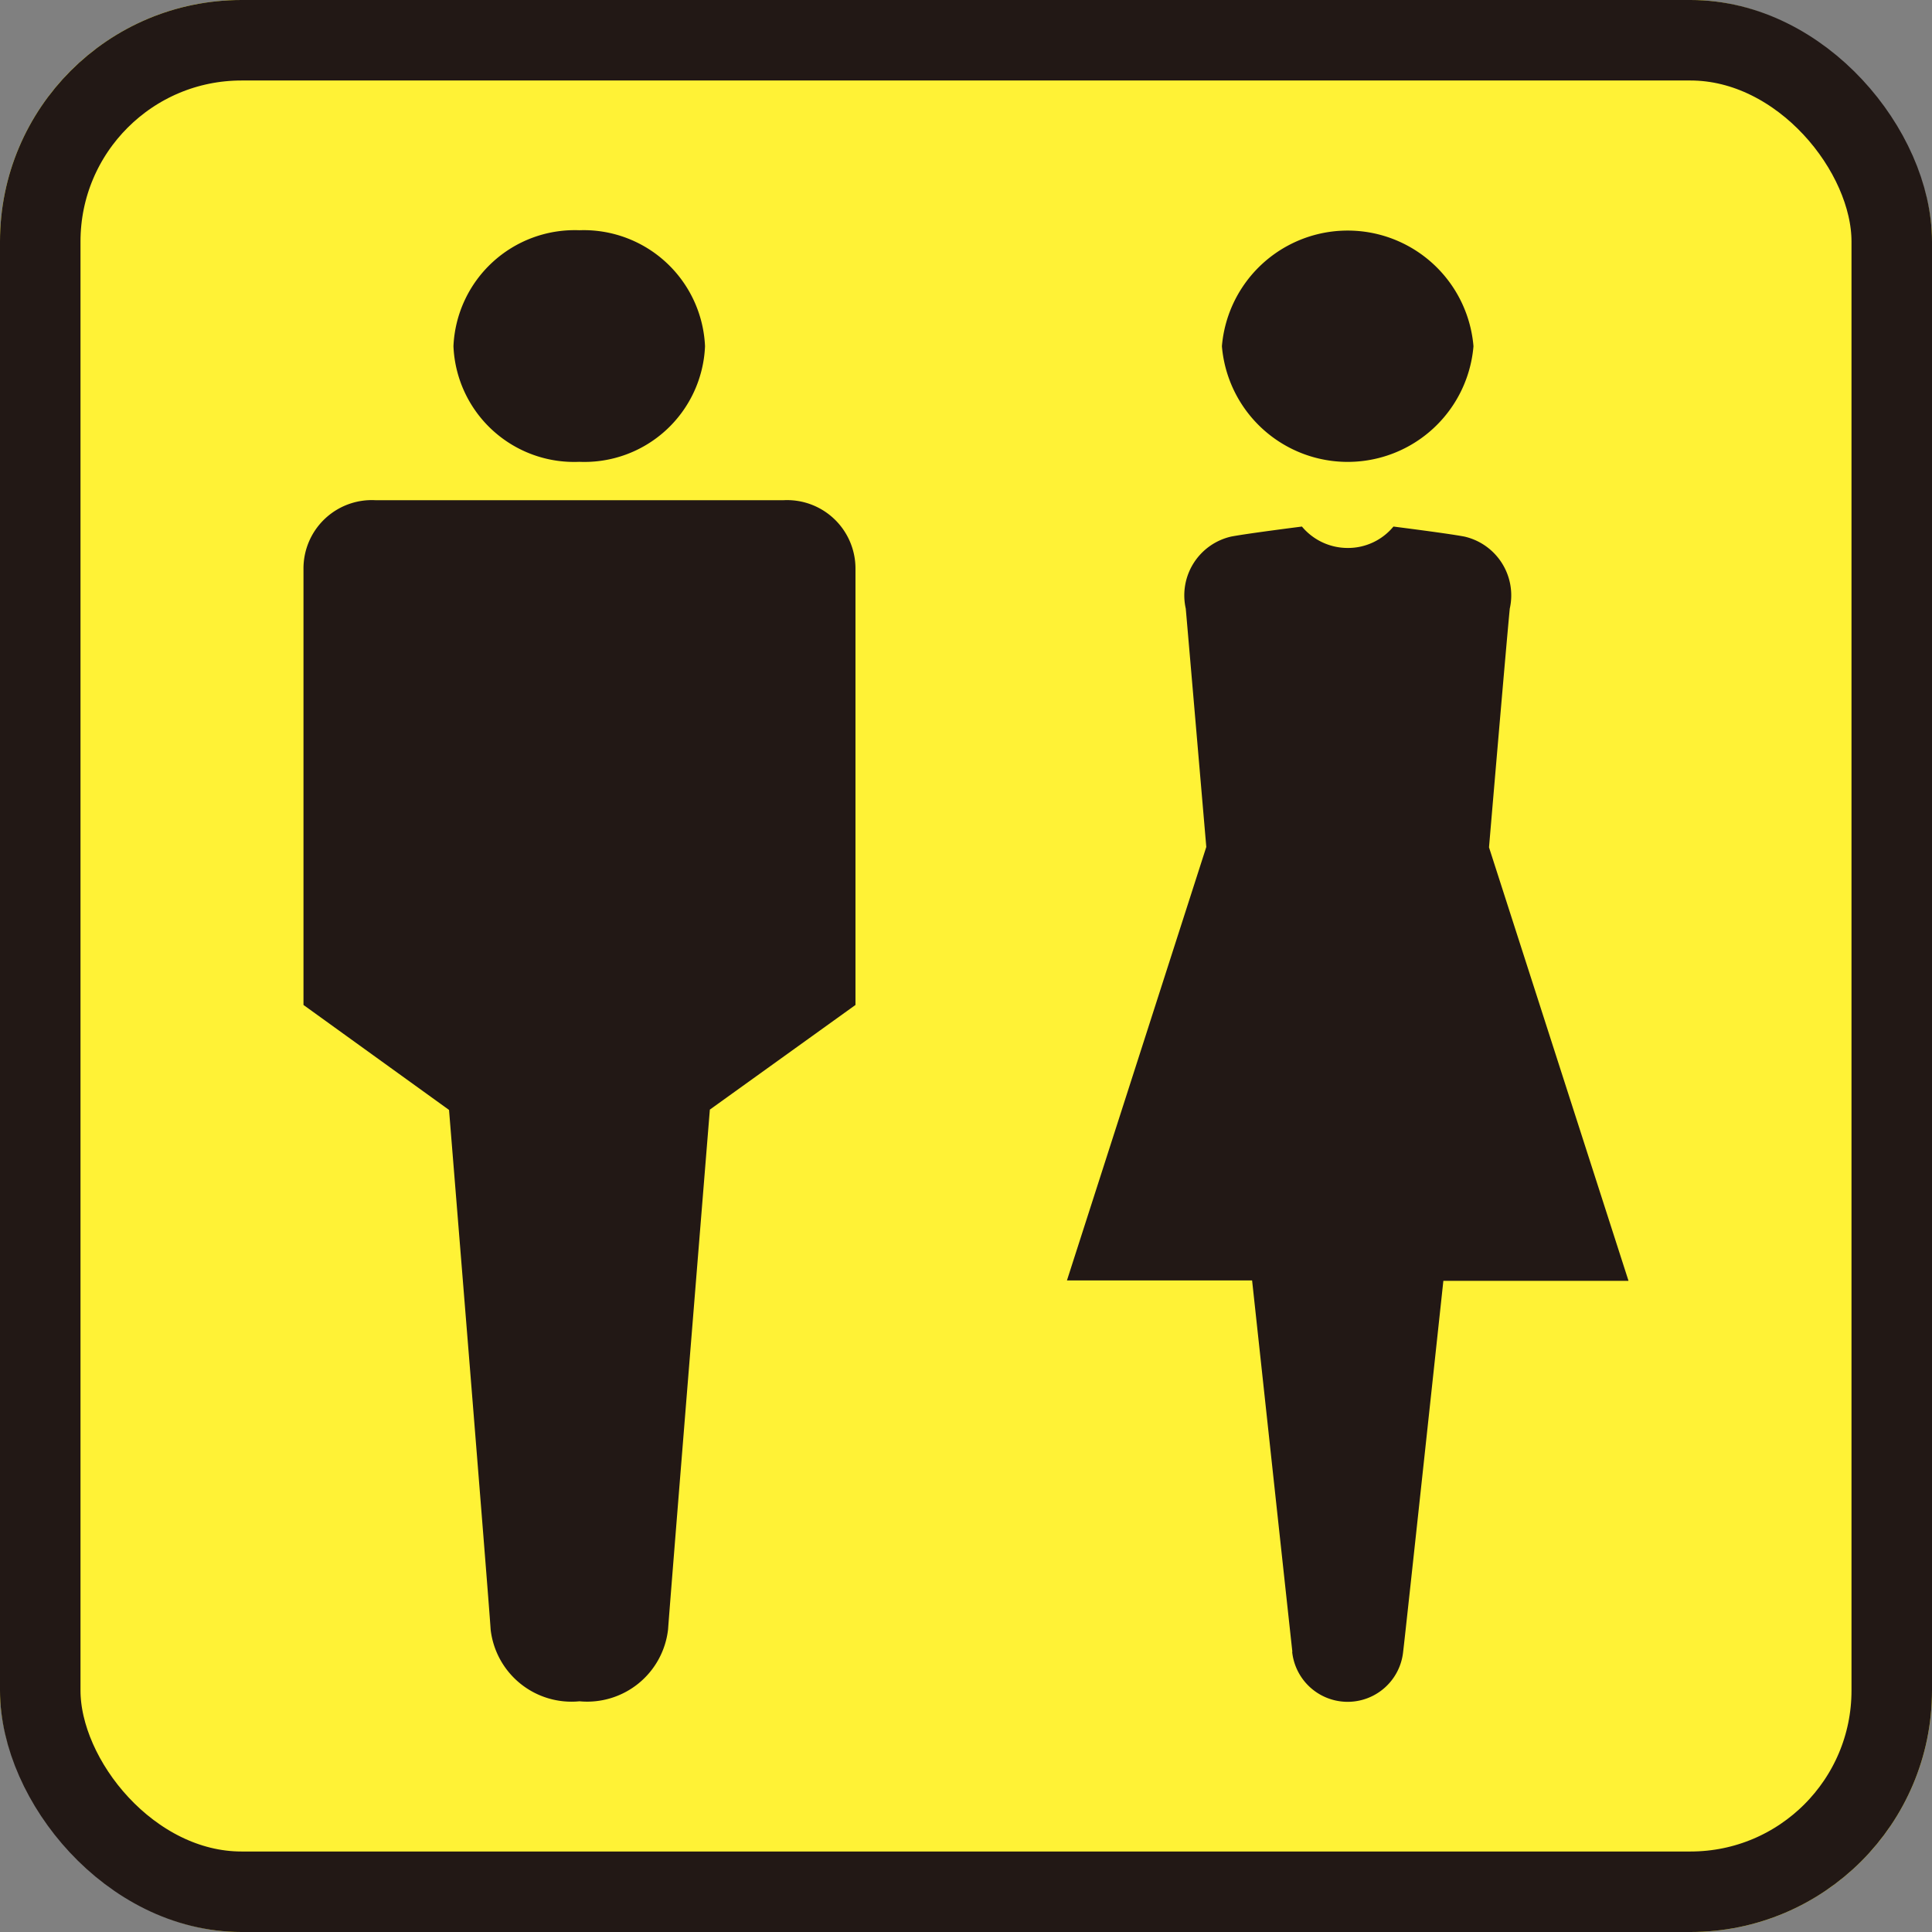
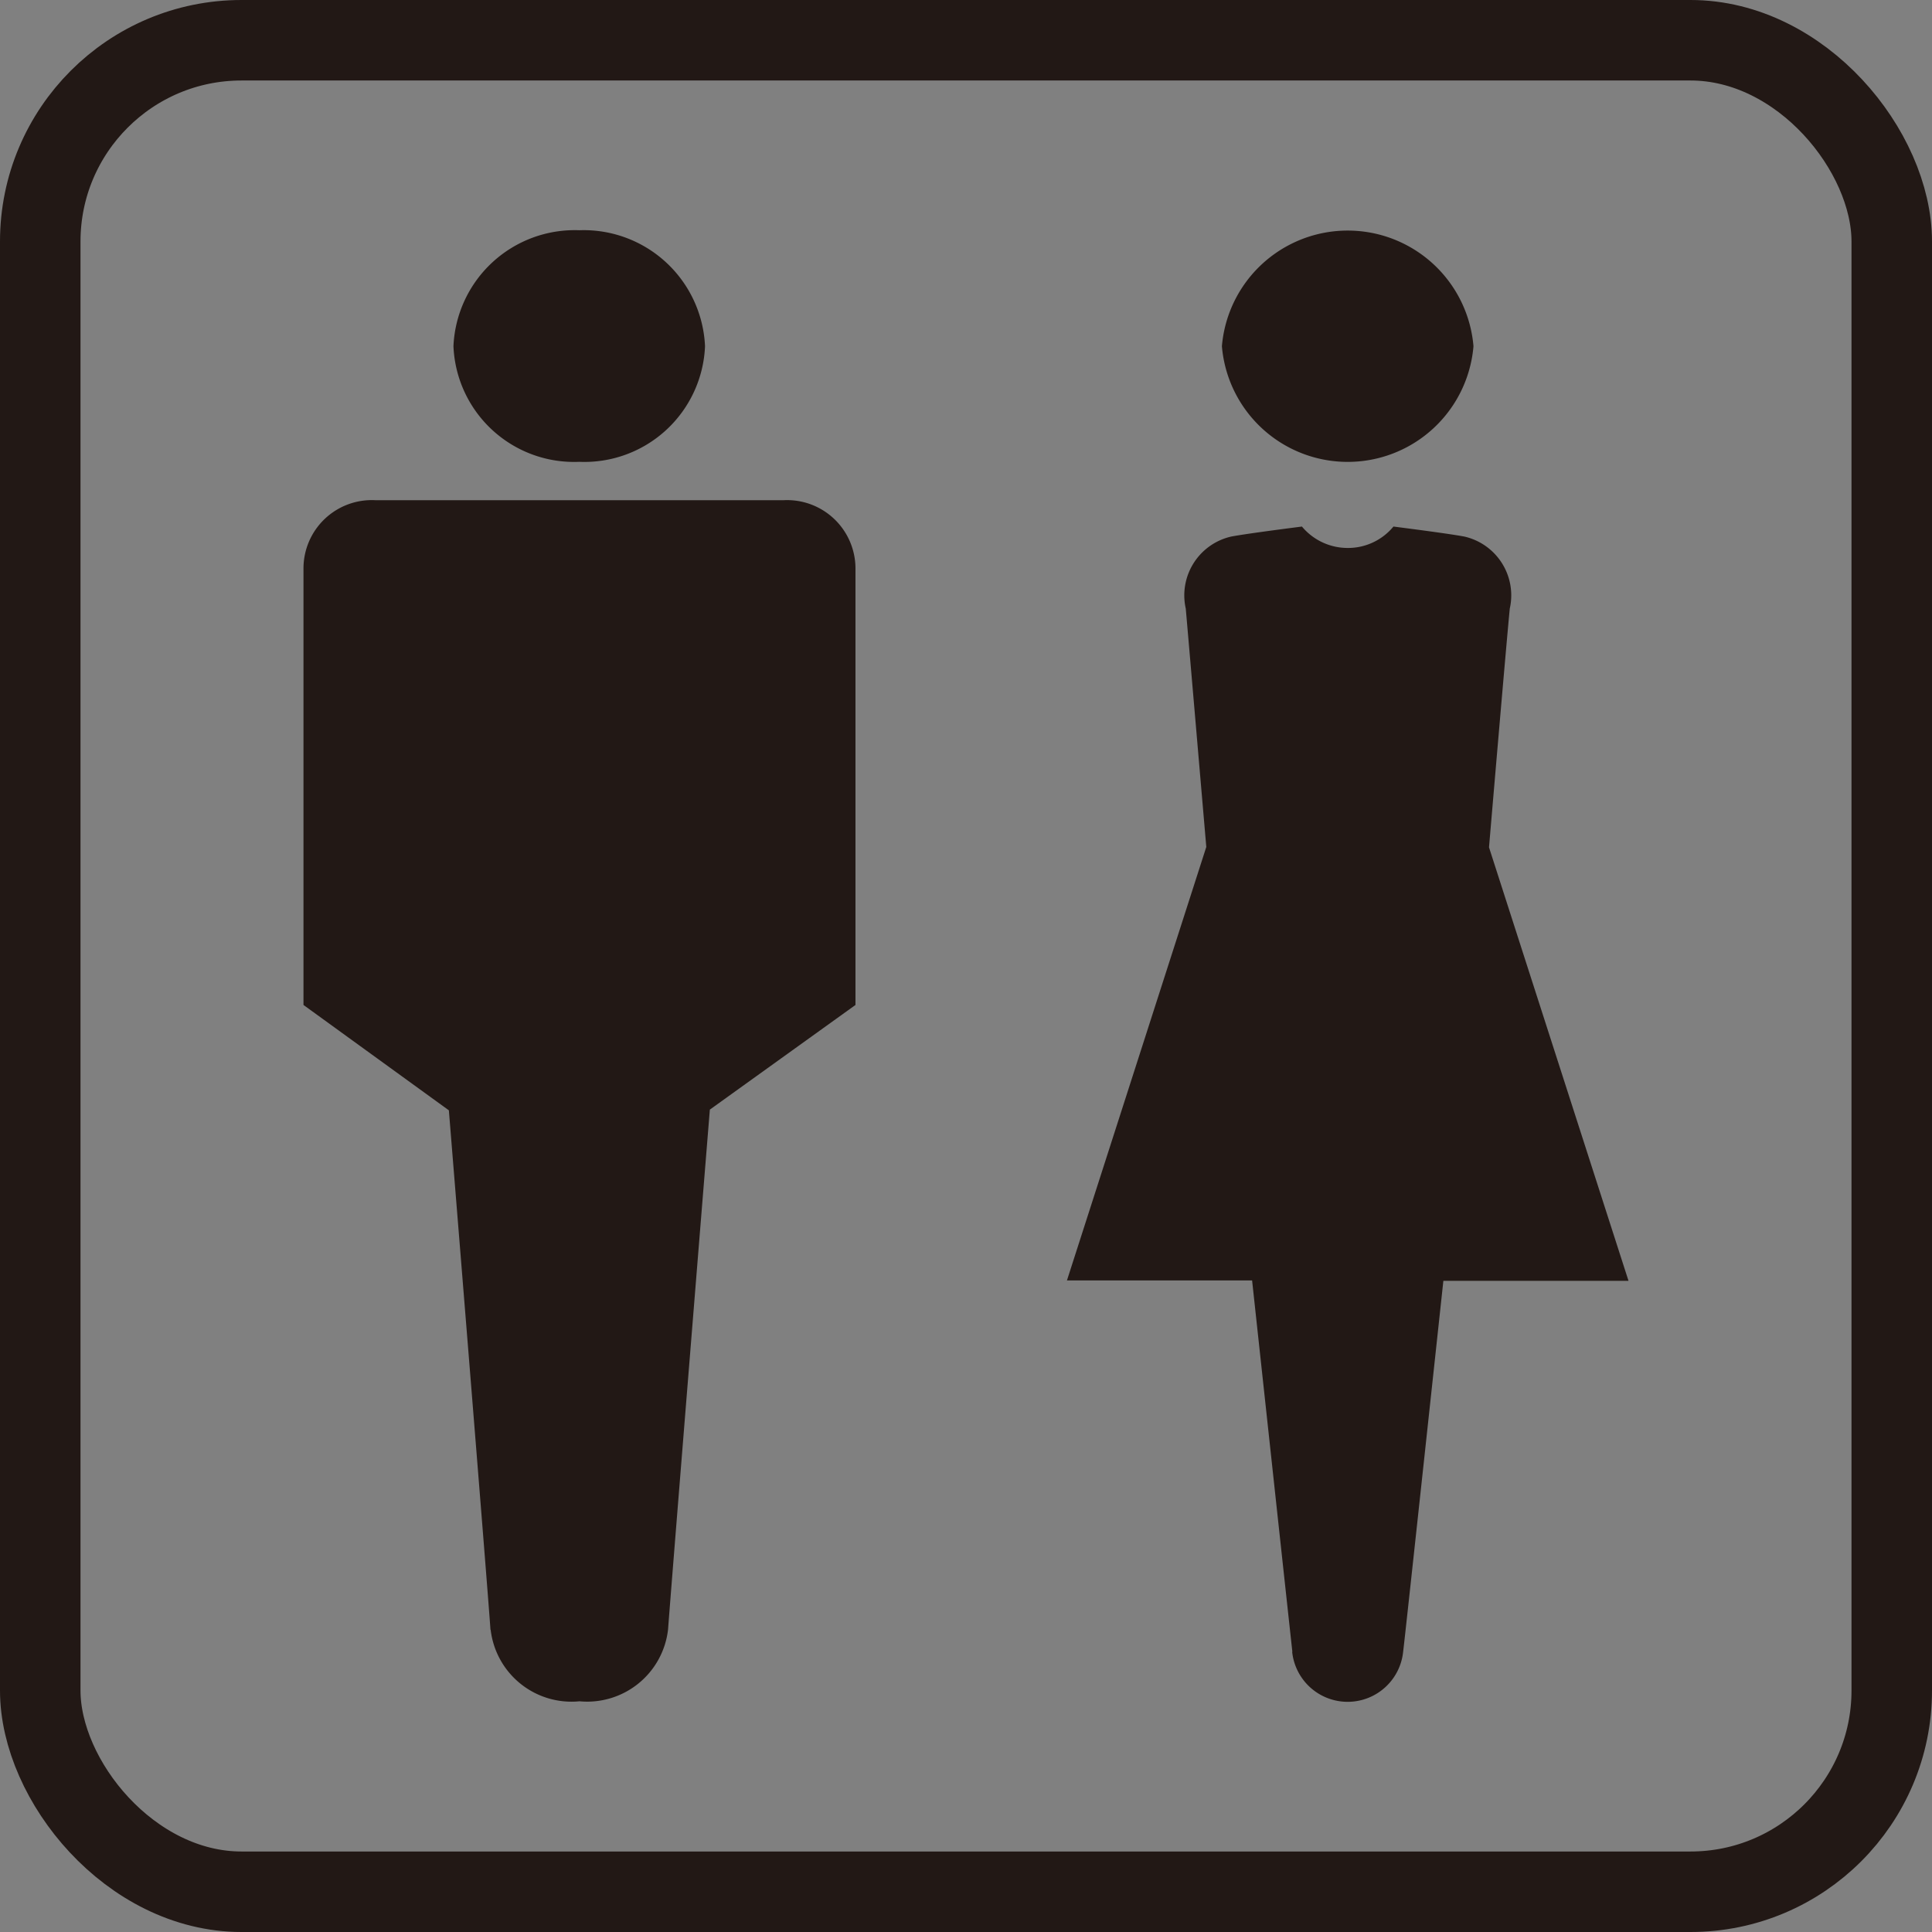
<svg xmlns="http://www.w3.org/2000/svg" id="icon_tag01" width="24" height="24" viewBox="0 0 24 24">
  <rect x="0" y="0" width="24" height="24" fill="#808080" stroke="none" />
  <g id="矩形_204" data-name="矩形 204" fill="#fff236" stroke="#221815" stroke-miterlimit="10" stroke-width="1">
-     <rect width="24" height="24" rx="3" stroke="none" />
    <rect x="0.5" y="0.5" width="23" height="23" rx="2.5" fill="none" />
  </g>
-   <path id="icon" d="M12.284,17.657c-.025-.221-.5-4.611-.5-4.611h-2.3l1.731-5.385S11,5.155,10.96,4.7a.749.749,0,0,1,.566-.895c.174-.032.551-.082.877-.124a.74.74,0,0,0,.568.266.731.731,0,0,0,.569-.266c.327.042.705.092.879.124a.749.749,0,0,1,.566.895c-.045.459-.258,2.966-.258,2.966l1.733,5.385h-2.3s-.472,4.39-.5,4.611a.693.693,0,0,1-1.378,0Zm-9.959-.273c-.027-.425-.517-6.456-.517-6.456L0,9.624V4.206a.849.849,0,0,1,.9-.852H5.957a.85.85,0,0,1,.9.852V9.624l-1.809,1.3s-.489,6.031-.519,6.456a1.011,1.011,0,0,1-1.1.894A1.011,1.011,0,0,1,2.325,17.384ZM11.409,1.441a1.568,1.568,0,0,1,3.125,0,1.568,1.568,0,0,1-3.125,0Zm-9.546,0A1.508,1.508,0,0,1,3.426,0,1.509,1.509,0,0,1,4.988,1.441,1.5,1.5,0,0,1,3.426,2.877,1.5,1.5,0,0,1,1.863,1.441Z" transform="translate(3.77 2.86)" fill="#221815" stroke="rgba(0,0,0,0)" stroke-miterlimit="10" stroke-width="1" />
+   <path id="icon" d="M12.284,17.657c-.025-.221-.5-4.611-.5-4.611h-2.3l1.731-5.385S11,5.155,10.96,4.7a.749.749,0,0,1,.566-.895c.174-.032.551-.082.877-.124a.74.74,0,0,0,.568.266.731.731,0,0,0,.569-.266c.327.042.705.092.879.124a.749.749,0,0,1,.566.895c-.045.459-.258,2.966-.258,2.966l1.733,5.385h-2.3s-.472,4.39-.5,4.611a.693.693,0,0,1-1.378,0m-9.959-.273c-.027-.425-.517-6.456-.517-6.456L0,9.624V4.206a.849.849,0,0,1,.9-.852H5.957a.85.85,0,0,1,.9.852V9.624l-1.809,1.3s-.489,6.031-.519,6.456a1.011,1.011,0,0,1-1.1.894A1.011,1.011,0,0,1,2.325,17.384ZM11.409,1.441a1.568,1.568,0,0,1,3.125,0,1.568,1.568,0,0,1-3.125,0Zm-9.546,0A1.508,1.508,0,0,1,3.426,0,1.509,1.509,0,0,1,4.988,1.441,1.5,1.5,0,0,1,3.426,2.877,1.5,1.5,0,0,1,1.863,1.441Z" transform="translate(3.77 2.86)" fill="#221815" stroke="rgba(0,0,0,0)" stroke-miterlimit="10" stroke-width="1" />
</svg>